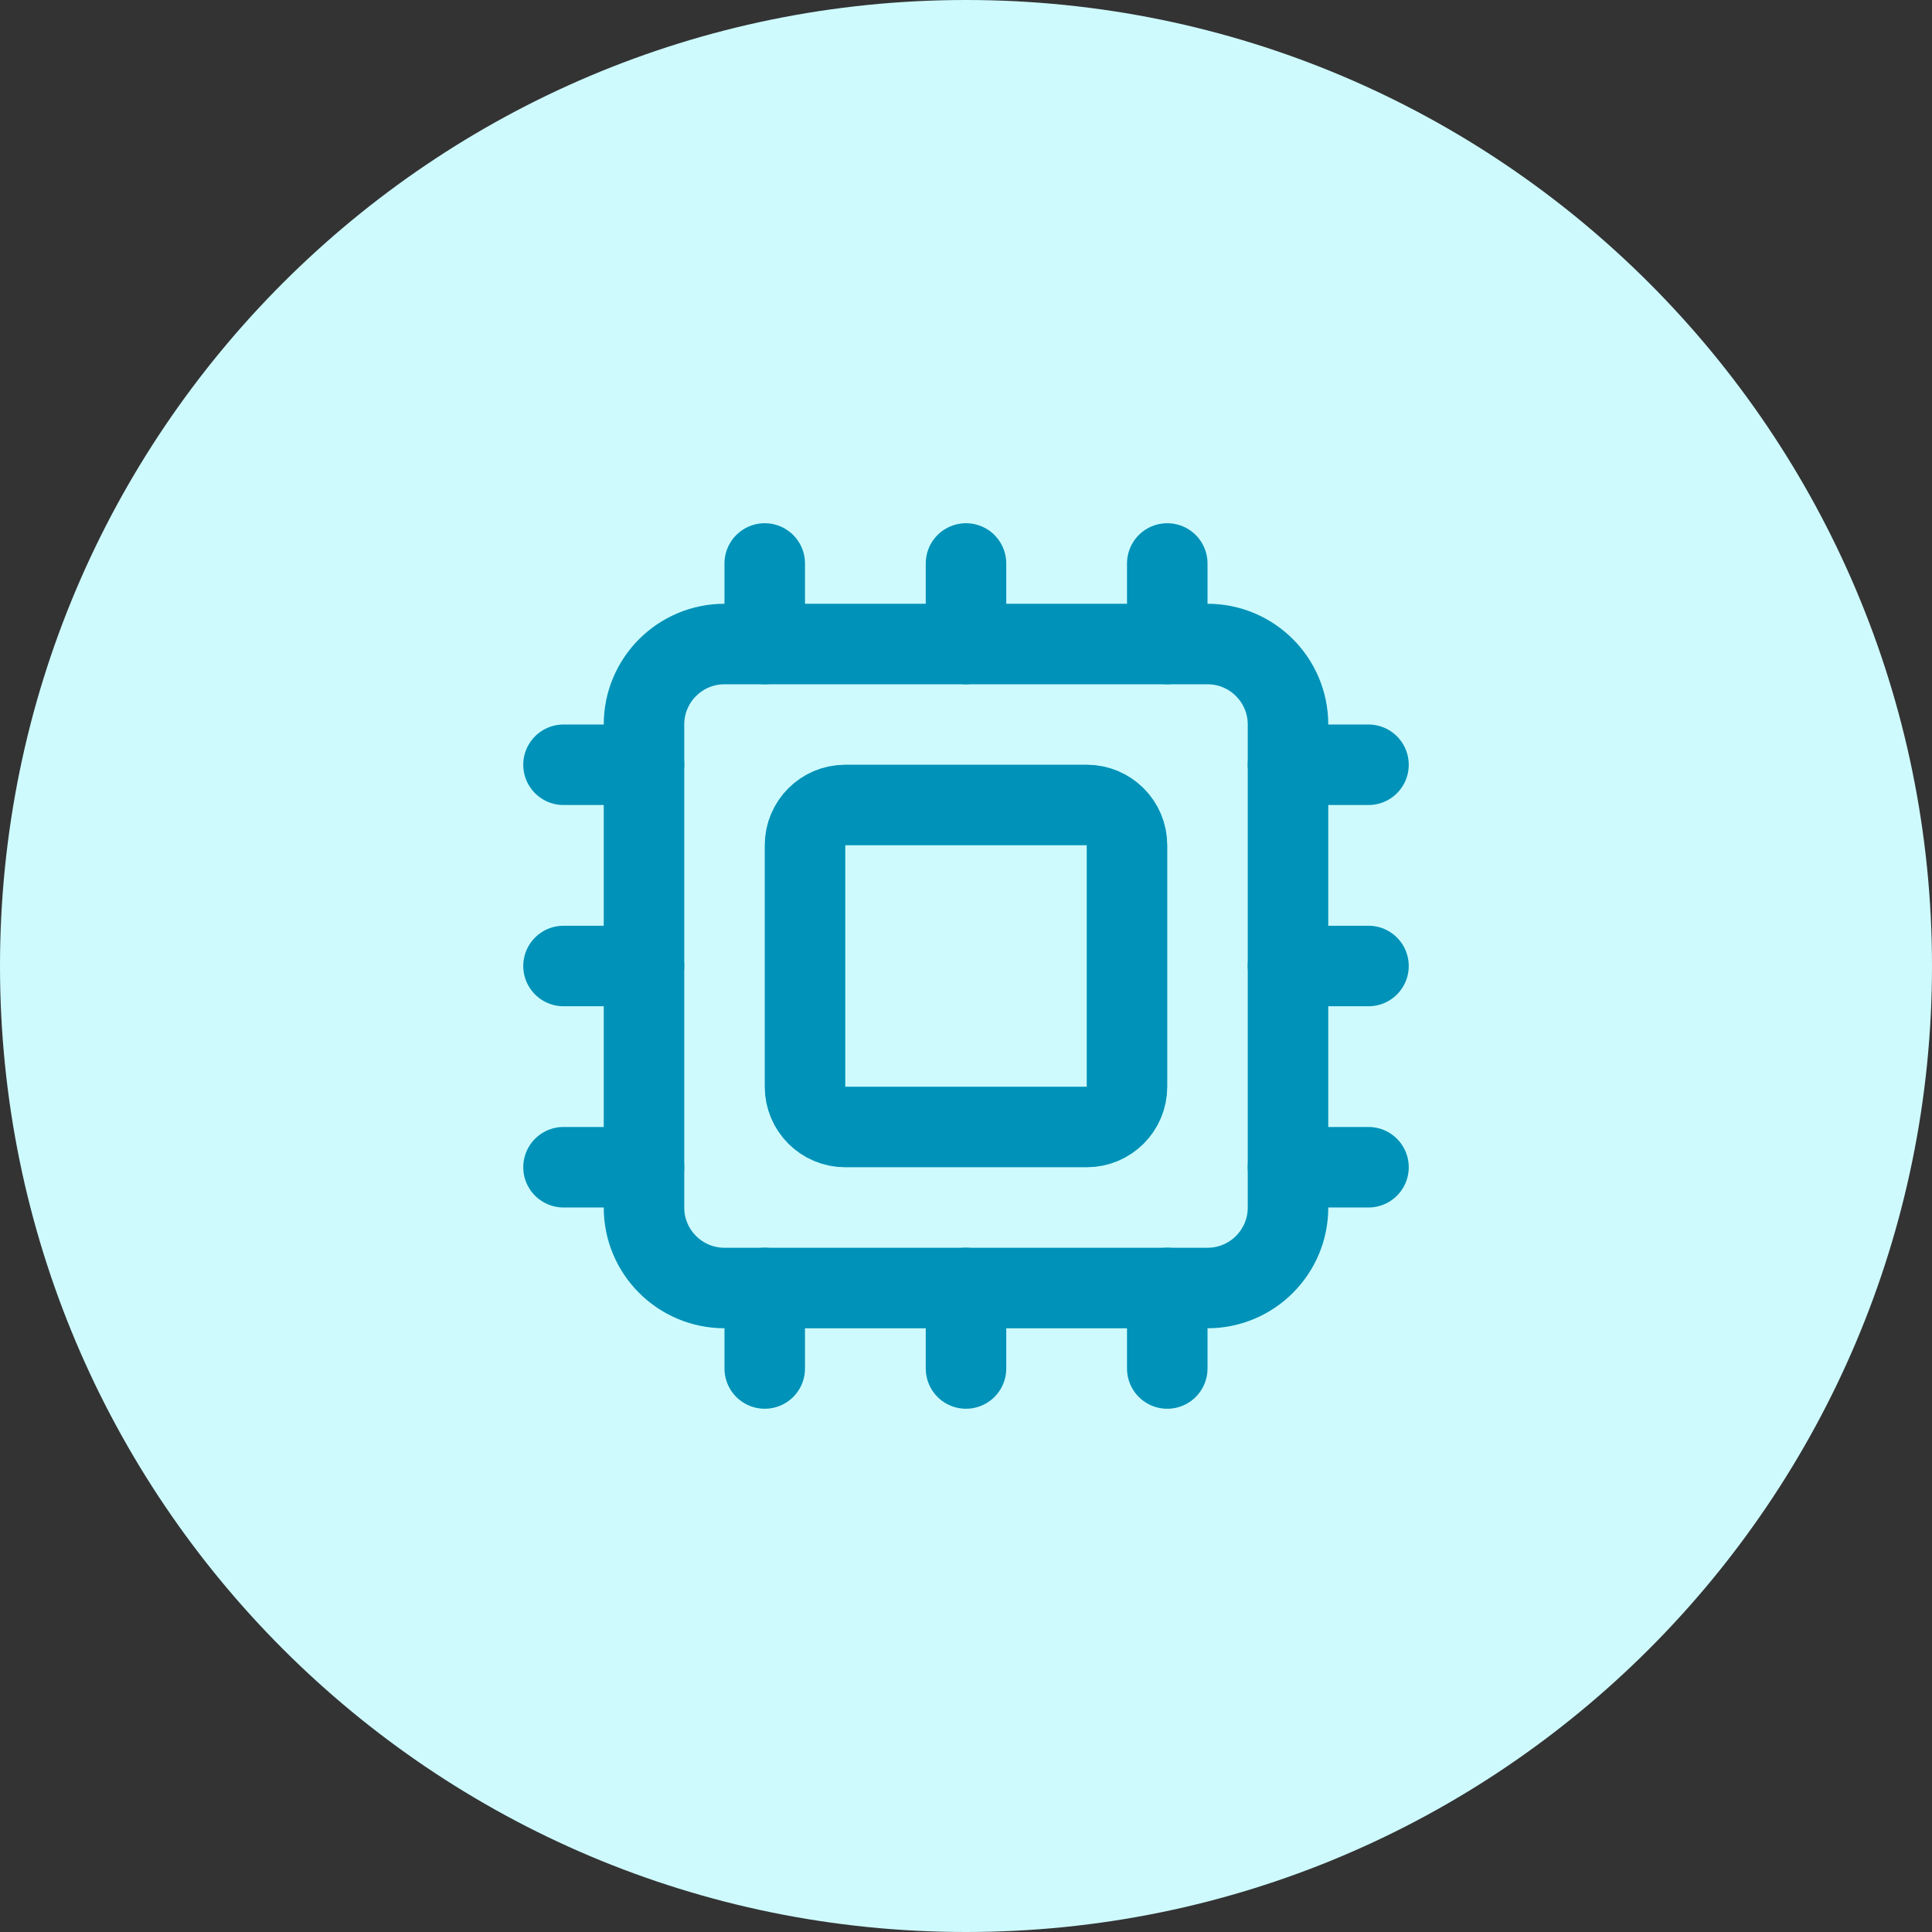
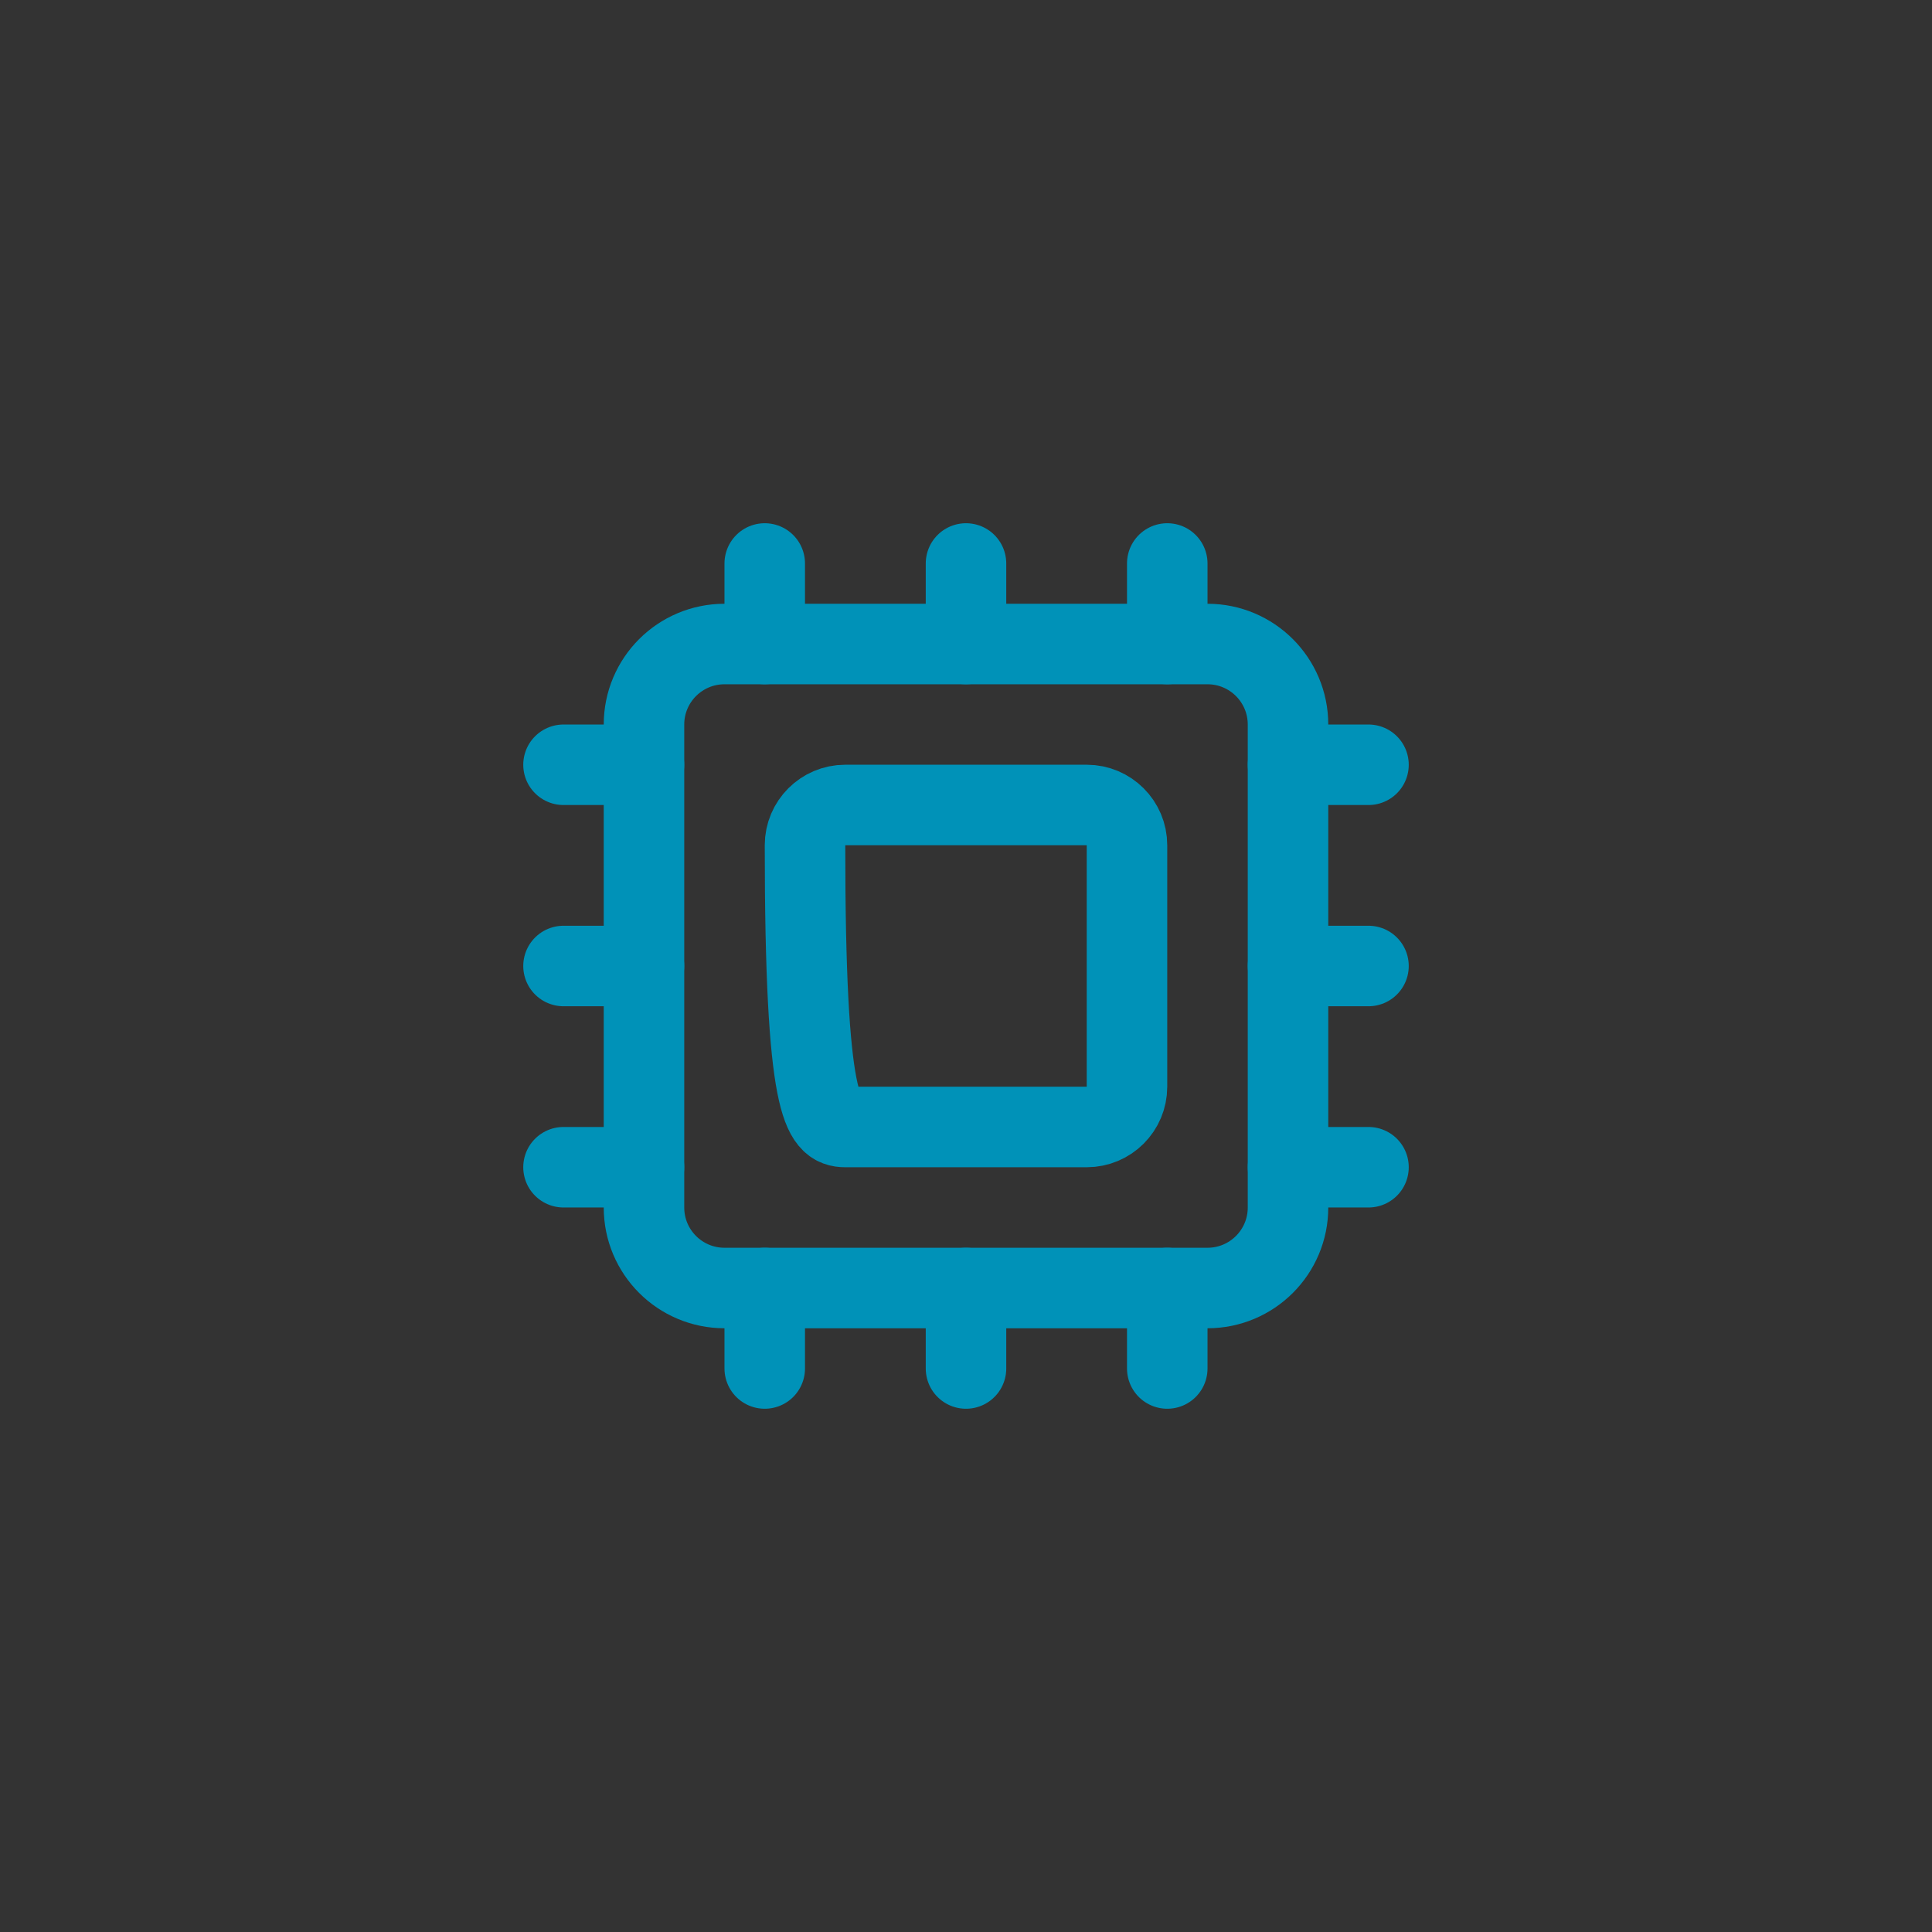
<svg xmlns="http://www.w3.org/2000/svg" width="64" height="64" viewBox="0 0 64 64" fill="none">
  <rect x="0" y="0" width="64" height="64" fill="#333333" stroke="none" />
-   <path d="M0 32C0 14.327 14.327 0 32 0C49.673 0 64 14.327 64 32C64 49.673 49.673 64 32 64C14.327 64 0 49.673 0 32Z" fill="#CEFAFE" />
  <path d="M32 42.666V45.333" stroke="#0092B8" stroke-width="2.667" stroke-linecap="round" stroke-linejoin="round" />
  <path d="M32 18.666V21.333" stroke="#0092B8" stroke-width="2.667" stroke-linecap="round" stroke-linejoin="round" />
  <path d="M38.667 42.666V45.333" stroke="#0092B8" stroke-width="2.667" stroke-linecap="round" stroke-linejoin="round" />
  <path d="M38.667 18.666V21.333" stroke="#0092B8" stroke-width="2.667" stroke-linecap="round" stroke-linejoin="round" />
  <path d="M18.667 32H21.333" stroke="#0092B8" stroke-width="2.667" stroke-linecap="round" stroke-linejoin="round" />
  <path d="M18.667 38.666H21.333" stroke="#0092B8" stroke-width="2.667" stroke-linecap="round" stroke-linejoin="round" />
  <path d="M18.667 25.334H21.333" stroke="#0092B8" stroke-width="2.667" stroke-linecap="round" stroke-linejoin="round" />
  <path d="M42.667 32H45.333" stroke="#0092B8" stroke-width="2.667" stroke-linecap="round" stroke-linejoin="round" />
  <path d="M42.667 38.666H45.333" stroke="#0092B8" stroke-width="2.667" stroke-linecap="round" stroke-linejoin="round" />
  <path d="M42.667 25.334H45.333" stroke="#0092B8" stroke-width="2.667" stroke-linecap="round" stroke-linejoin="round" />
  <path d="M25.333 42.666V45.333" stroke="#0092B8" stroke-width="2.667" stroke-linecap="round" stroke-linejoin="round" />
  <path d="M25.333 18.666V21.333" stroke="#0092B8" stroke-width="2.667" stroke-linecap="round" stroke-linejoin="round" />
  <path d="M40 21.334H24C22.527 21.334 21.333 22.528 21.333 24.001V40.001C21.333 41.473 22.527 42.667 24 42.667H40C41.473 42.667 42.667 41.473 42.667 40.001V24.001C42.667 22.528 41.473 21.334 40 21.334Z" stroke="#0092B8" stroke-width="2.667" stroke-linecap="round" stroke-linejoin="round" />
-   <path d="M36 26.666H28C27.264 26.666 26.667 27.263 26.667 27.999V35.999C26.667 36.736 27.264 37.333 28 37.333H36C36.736 37.333 37.333 36.736 37.333 35.999V27.999C37.333 27.263 36.736 26.666 36 26.666Z" stroke="#0092B8" stroke-width="2.667" stroke-linecap="round" stroke-linejoin="round" />
+   <path d="M36 26.666H28C27.264 26.666 26.667 27.263 26.667 27.999C26.667 36.736 27.264 37.333 28 37.333H36C36.736 37.333 37.333 36.736 37.333 35.999V27.999C37.333 27.263 36.736 26.666 36 26.666Z" stroke="#0092B8" stroke-width="2.667" stroke-linecap="round" stroke-linejoin="round" />
</svg>